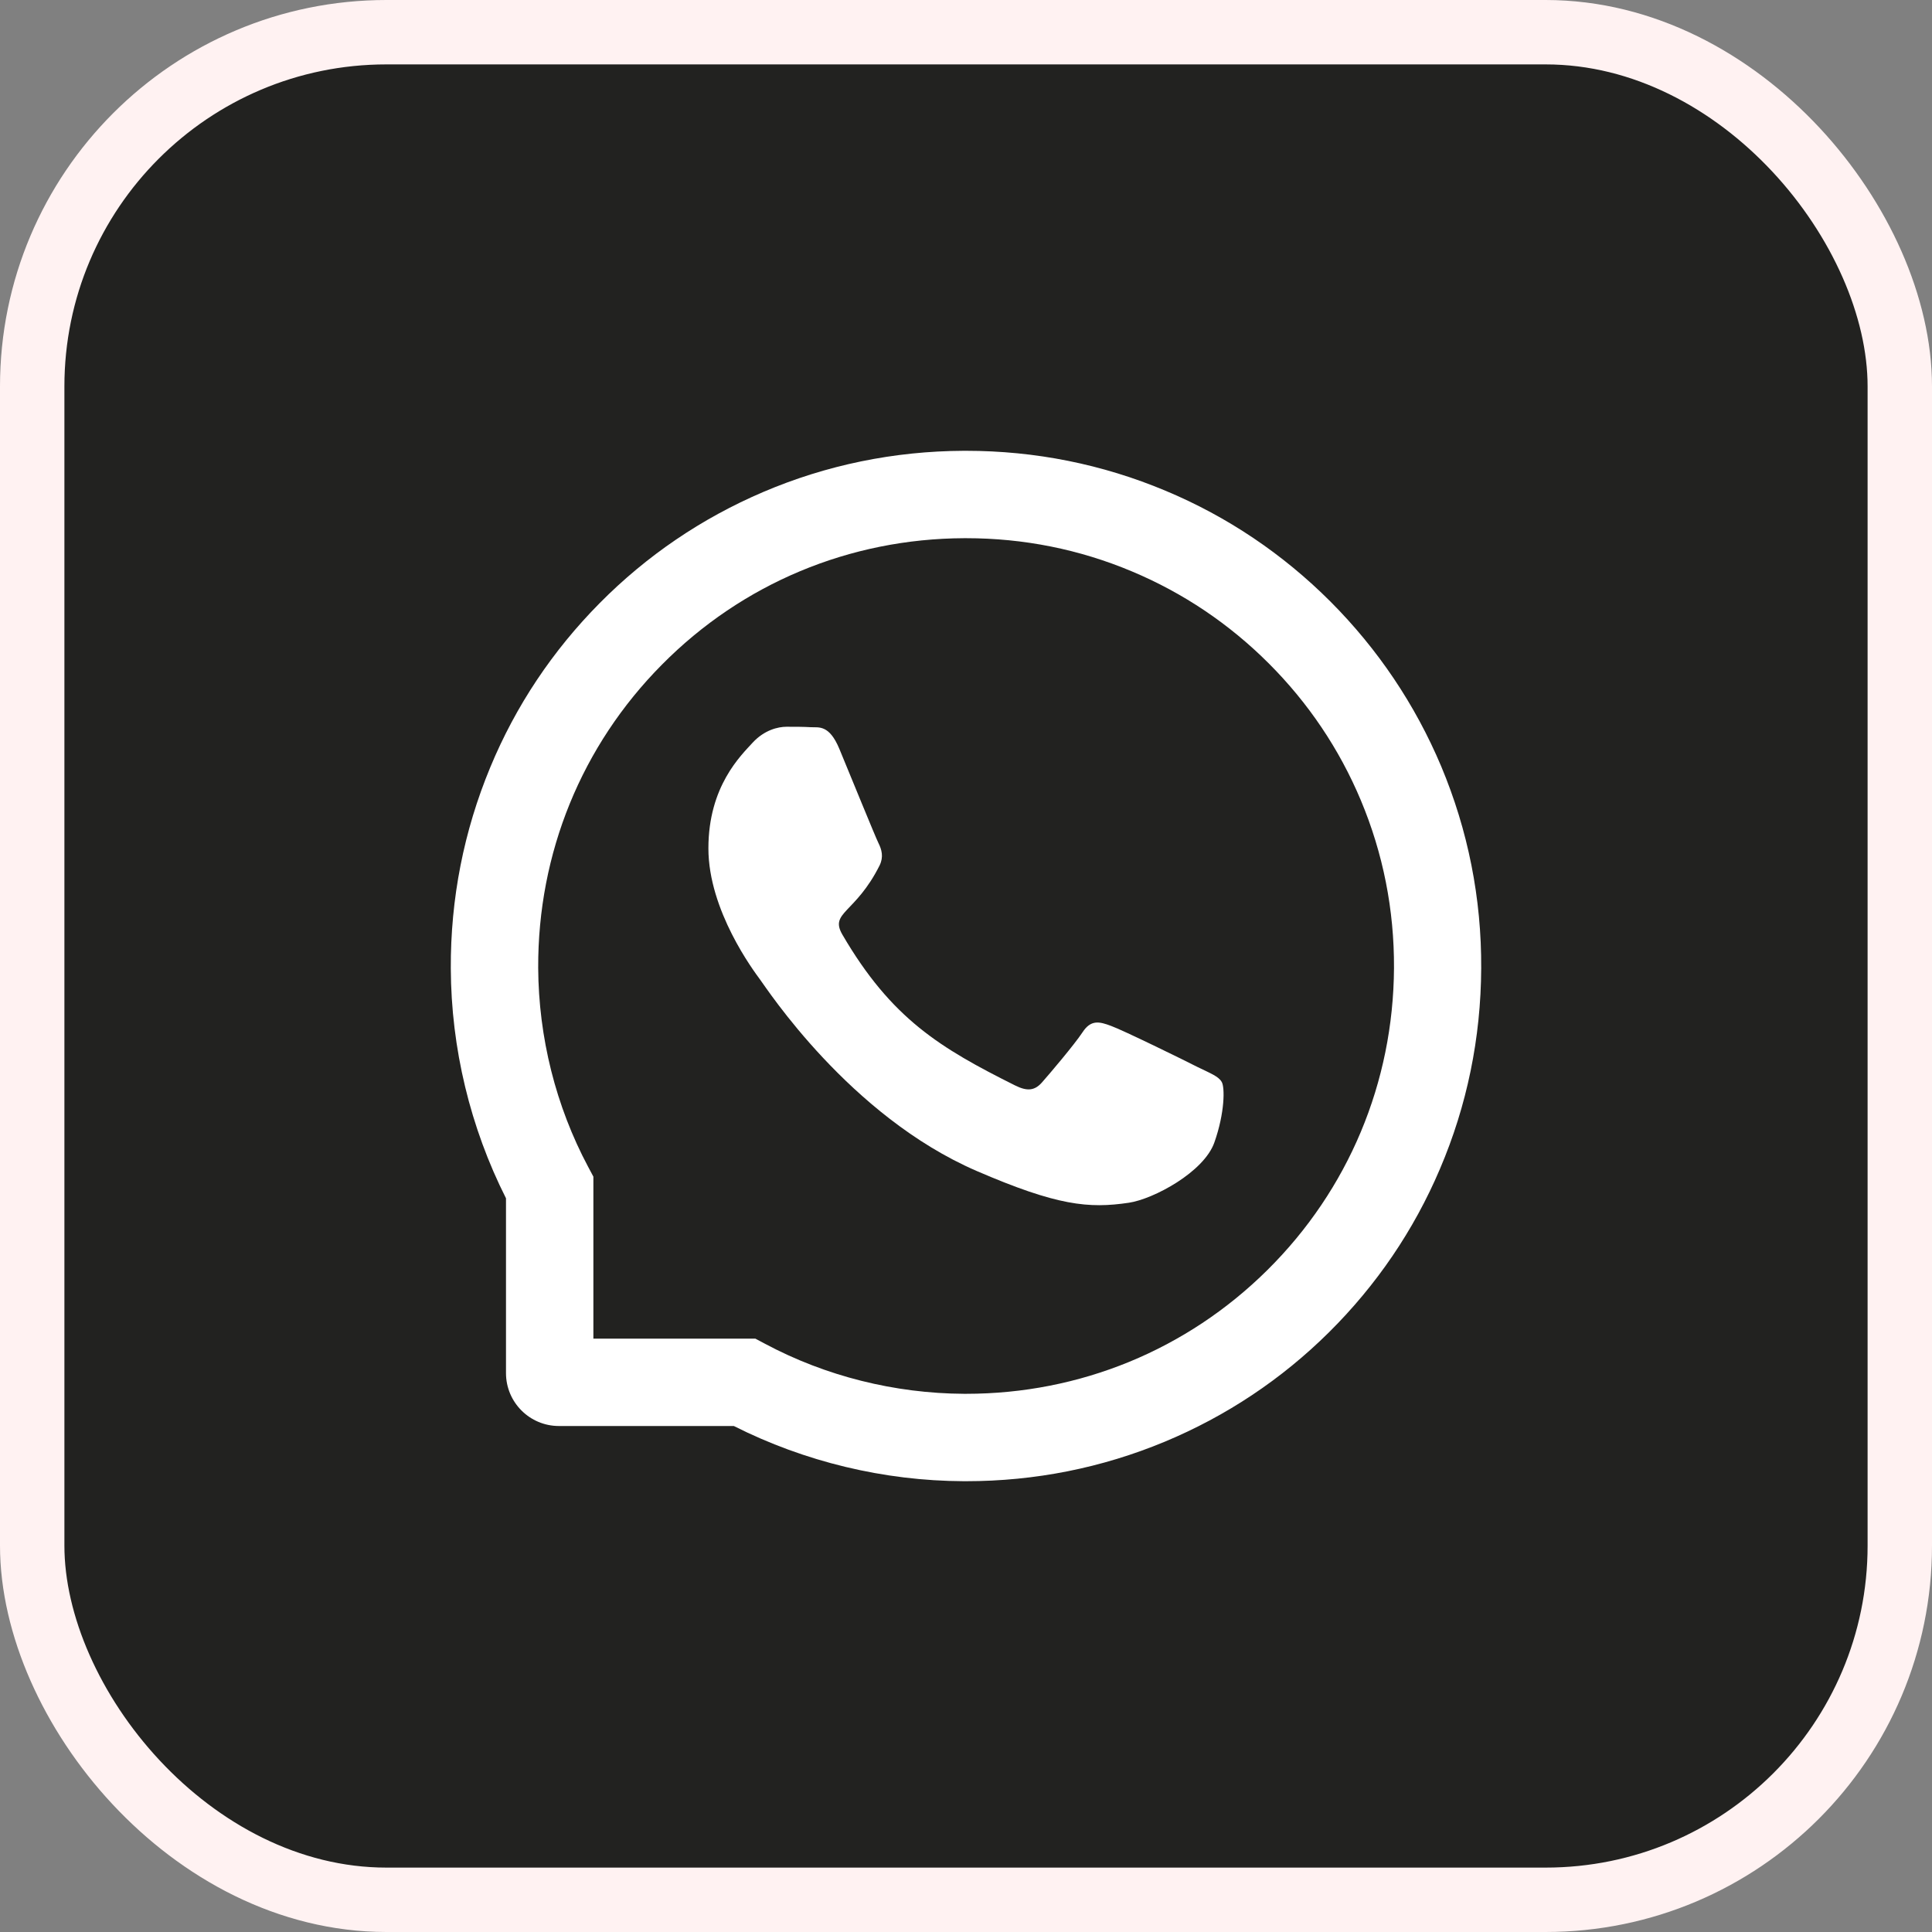
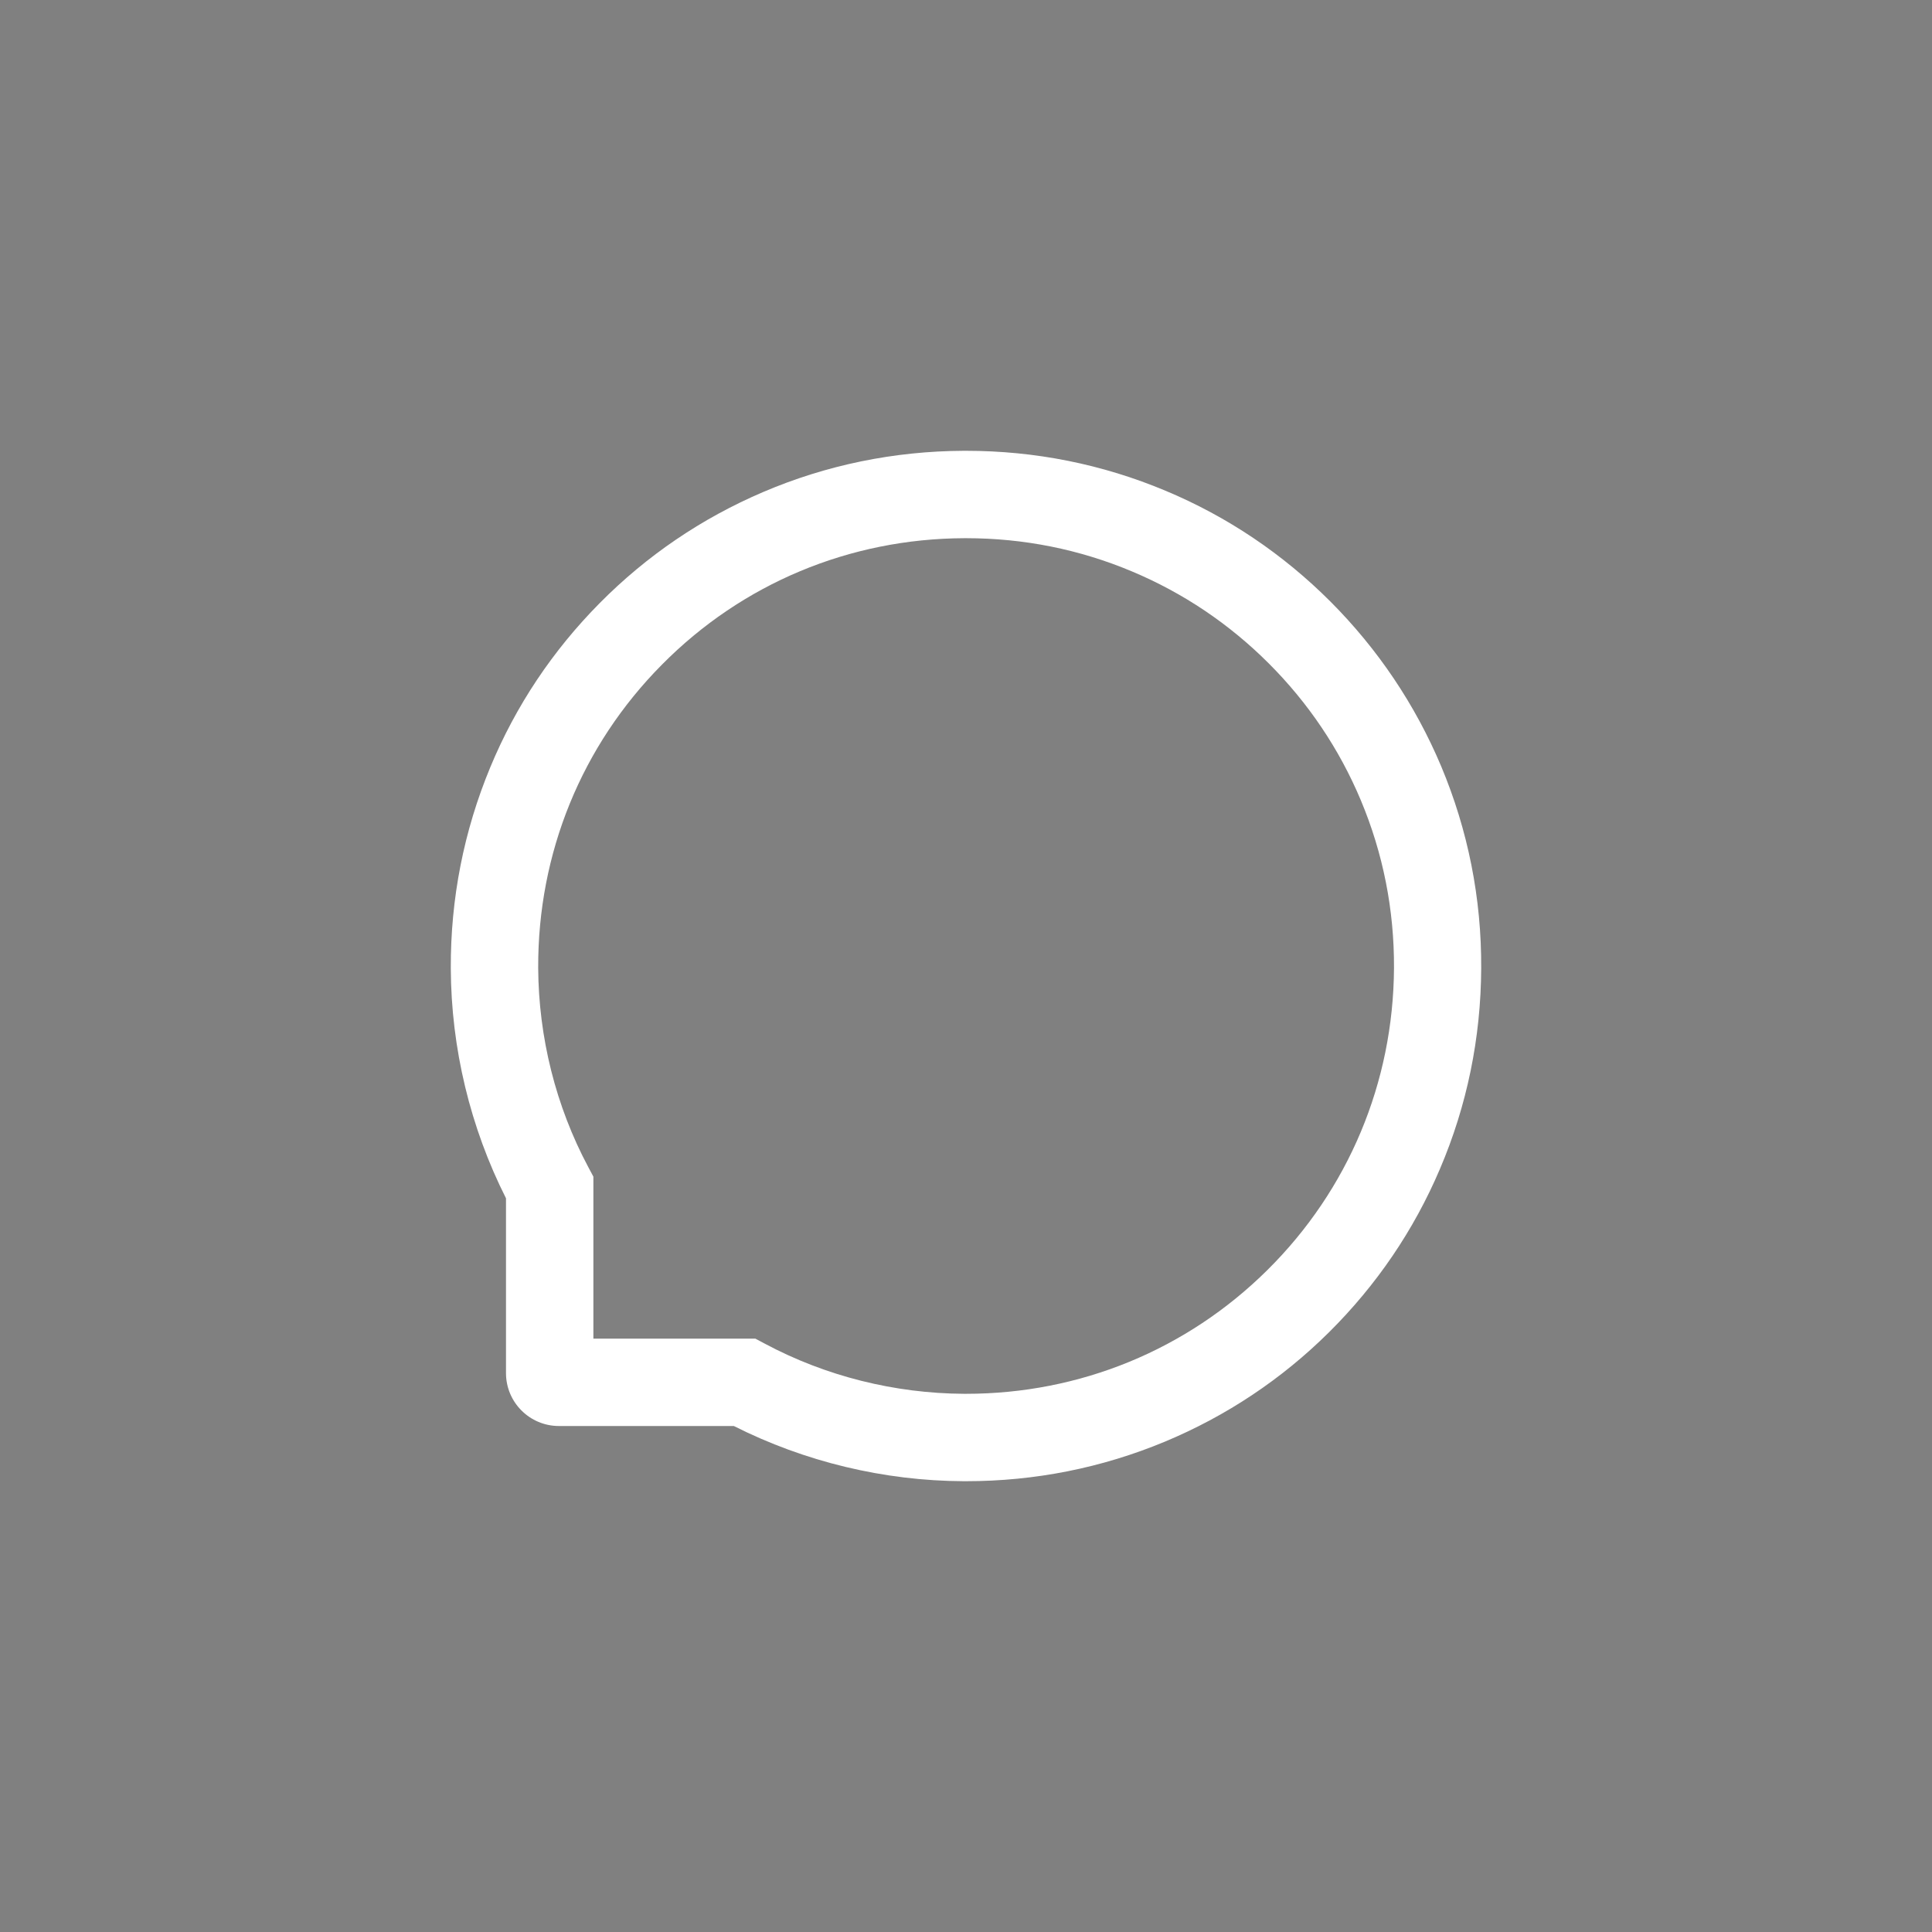
<svg xmlns="http://www.w3.org/2000/svg" width="30" height="30" viewBox="0 0 30 30" fill="none">
  <rect x="0" y="0" width="30" height="30" fill="#808080" stroke="none" />
  <g id="button">
-     <rect x="0.5" y="0.5" width="29" height="29" rx="5.5" fill="#222220" />
-     <rect x="0.5" y="0.5" width="29" height="29" rx="5.5" stroke="#FFF2F2" />
    <g id="Group 2085662908">
-       <path id="Vector" d="M18.596 16.569C18.402 16.469 17.432 15.994 17.252 15.93C17.071 15.862 16.939 15.83 16.809 16.03C16.677 16.228 16.302 16.669 16.184 16.803C16.07 16.935 15.954 16.951 15.759 16.853C14.602 16.274 13.843 15.821 13.08 14.512C12.879 14.164 13.282 14.189 13.659 13.437C13.723 13.305 13.691 13.192 13.641 13.092C13.591 12.992 13.198 12.024 13.034 11.63C12.875 11.246 12.711 11.299 12.591 11.292C12.477 11.285 12.346 11.285 12.214 11.285C12.082 11.285 11.87 11.335 11.689 11.53C11.509 11.728 11 12.205 11 13.173C11 14.14 11.705 15.078 11.802 15.21C11.902 15.342 13.189 17.328 15.166 18.183C16.416 18.723 16.905 18.769 17.53 18.676C17.911 18.619 18.695 18.201 18.857 17.739C19.02 17.278 19.02 16.883 18.971 16.801C18.923 16.714 18.791 16.664 18.596 16.569Z" fill="white" />
      <path id="Vector_2" d="M22.379 11.9C21.975 10.941 21.396 10.08 20.659 9.341C19.922 8.604 19.061 8.023 18.1 7.621C17.118 7.209 16.075 7 15 7H14.964C13.882 7.005 12.834 7.22 11.848 7.641C10.896 8.048 10.043 8.627 9.313 9.364C8.582 10.102 8.009 10.959 7.613 11.914C7.202 12.904 6.995 13.955 7 15.037C7.005 16.277 7.302 17.507 7.857 18.607V21.321C7.857 21.775 8.225 22.143 8.679 22.143H11.395C12.495 22.698 13.725 22.995 14.964 23H15.002C16.072 23 17.109 22.793 18.086 22.387C19.041 21.989 19.9 21.418 20.636 20.688C21.373 19.957 21.954 19.104 22.359 18.152C22.78 17.166 22.995 16.118 23 15.036C23.006 13.948 22.795 12.893 22.379 11.9ZM19.68 19.721C18.429 20.961 16.768 21.643 15 21.643H14.97C13.893 21.637 12.823 21.37 11.879 20.866L11.729 20.786H9.214V18.271L9.134 18.121C8.63 17.177 8.363 16.107 8.357 15.03C8.35 13.25 9.03 11.579 10.279 10.32C11.525 9.061 13.191 8.364 14.972 8.357H15.002C15.895 8.357 16.761 8.53 17.577 8.873C18.373 9.207 19.088 9.688 19.702 10.302C20.314 10.914 20.797 11.63 21.131 12.427C21.477 13.252 21.65 14.127 21.646 15.03C21.636 16.809 20.938 18.475 19.68 19.721Z" fill="white" />
    </g>
  </g>
</svg>